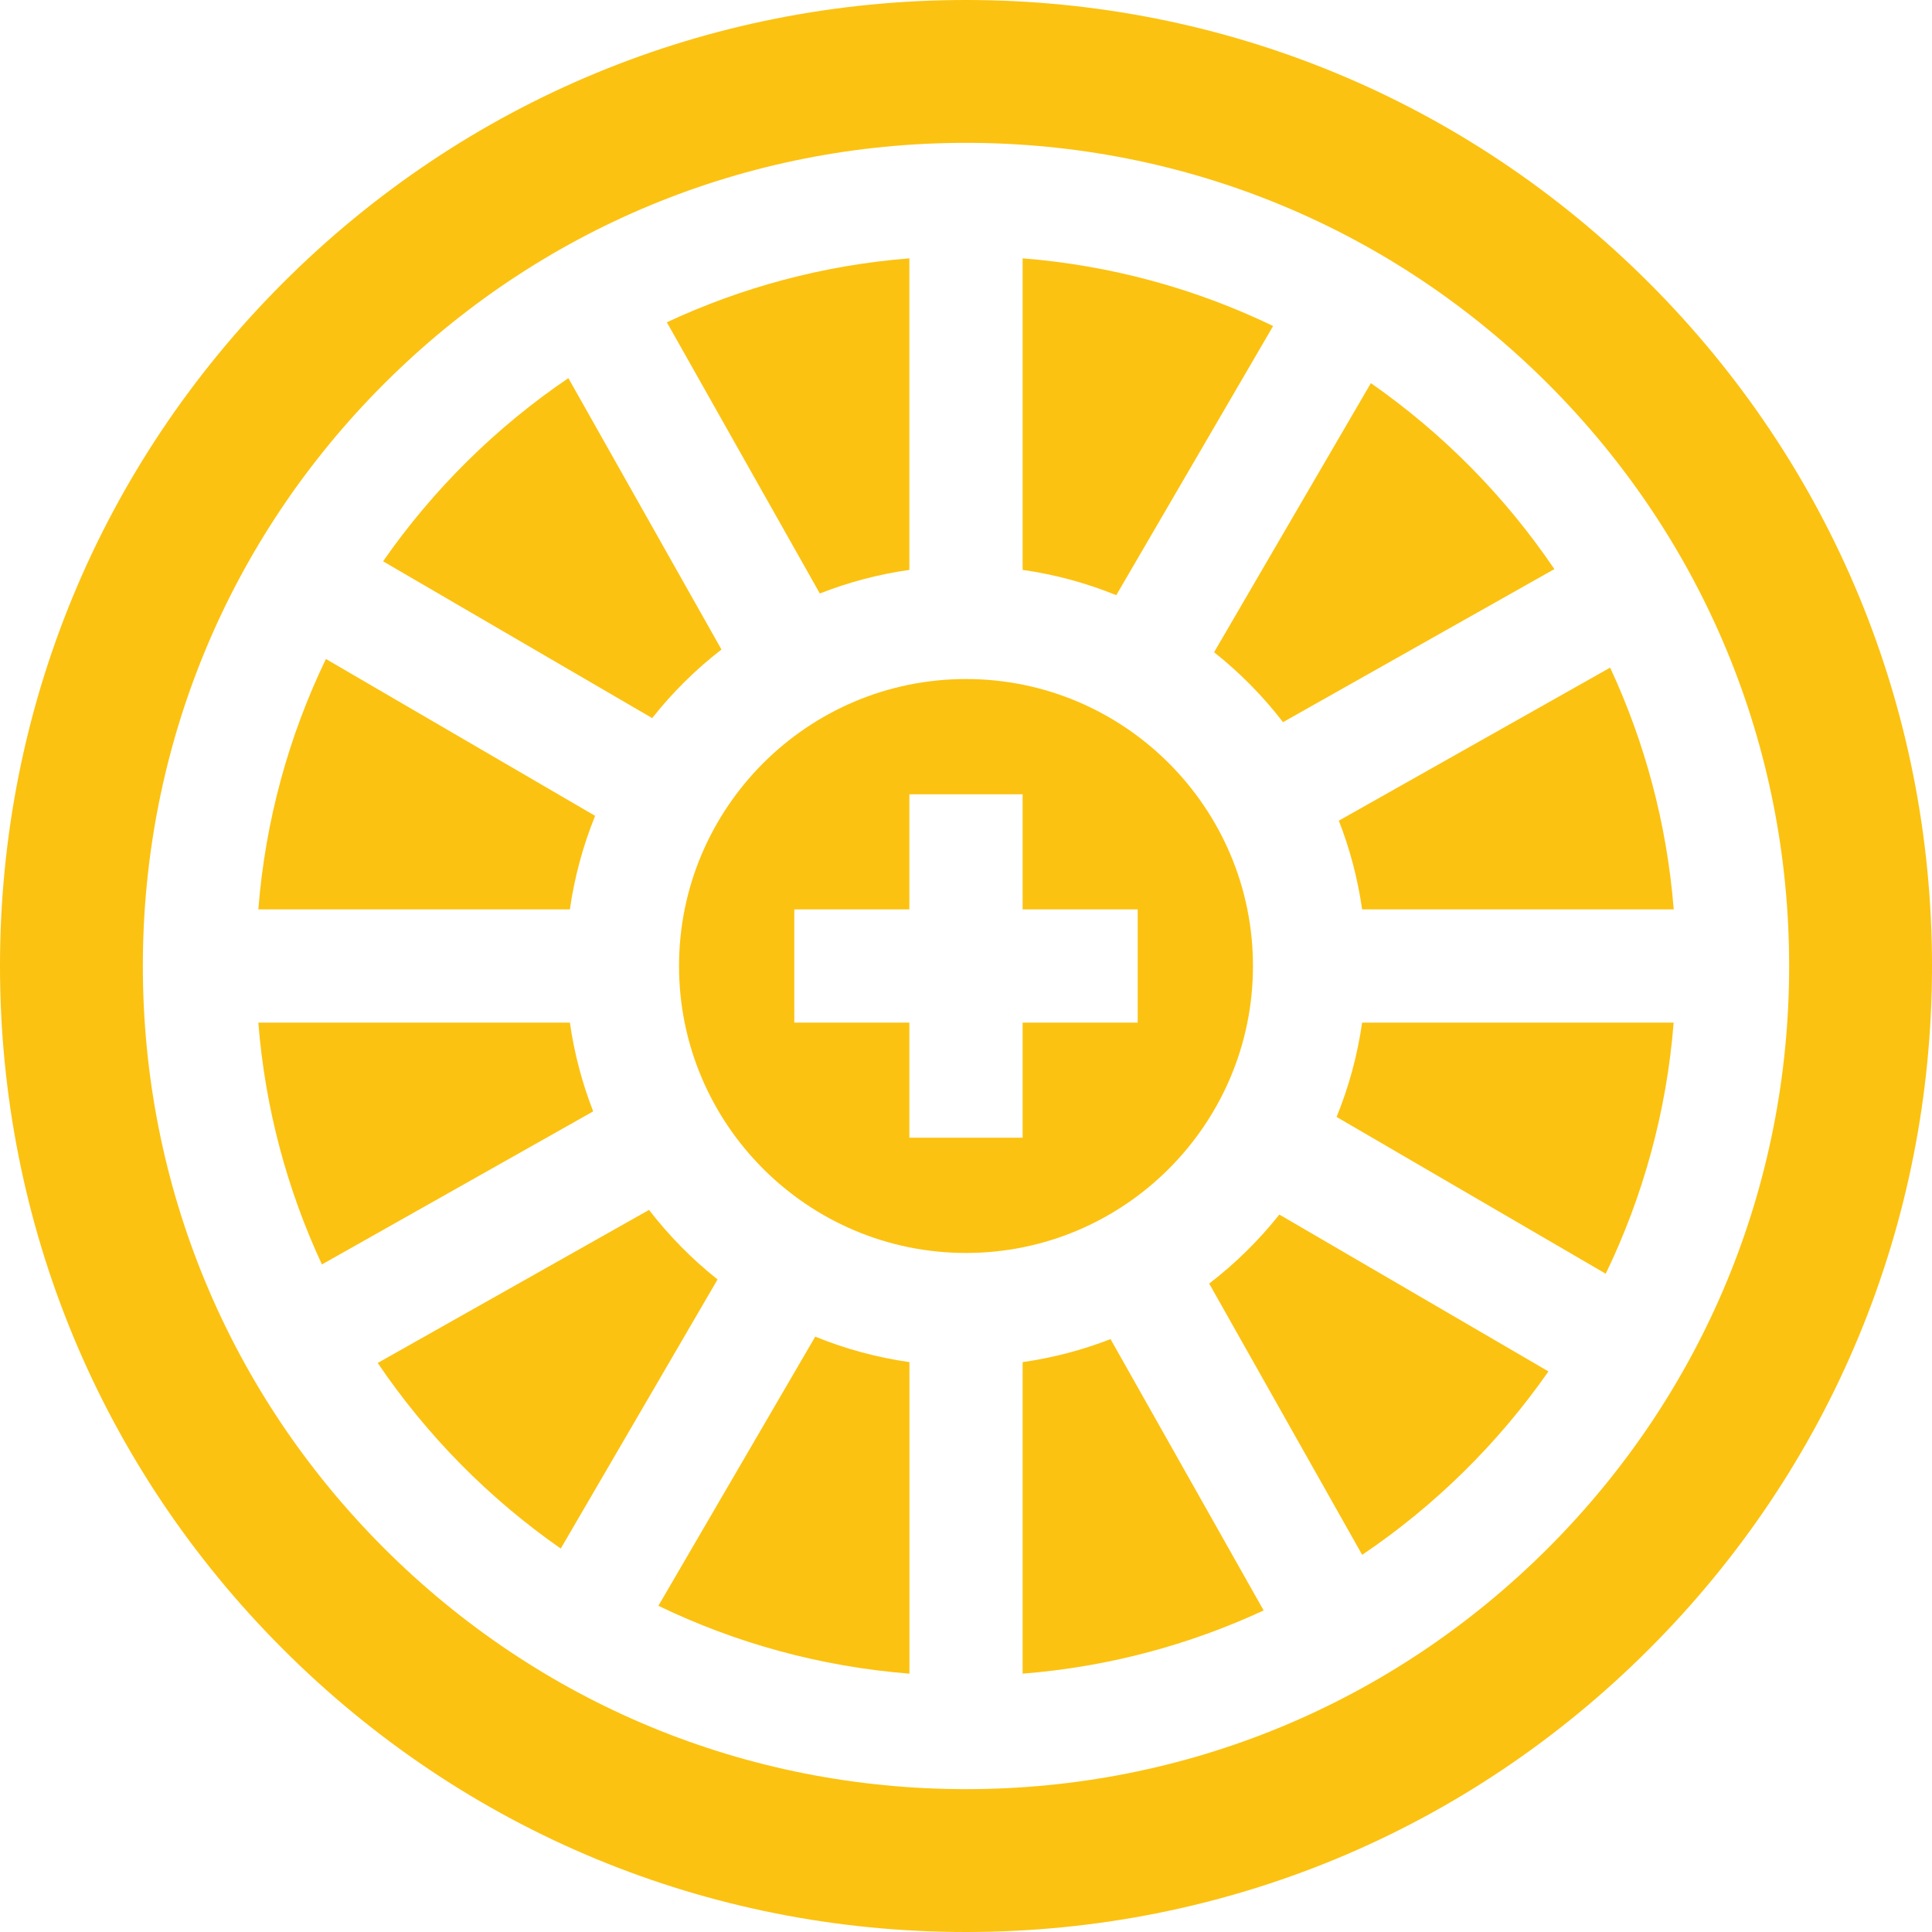
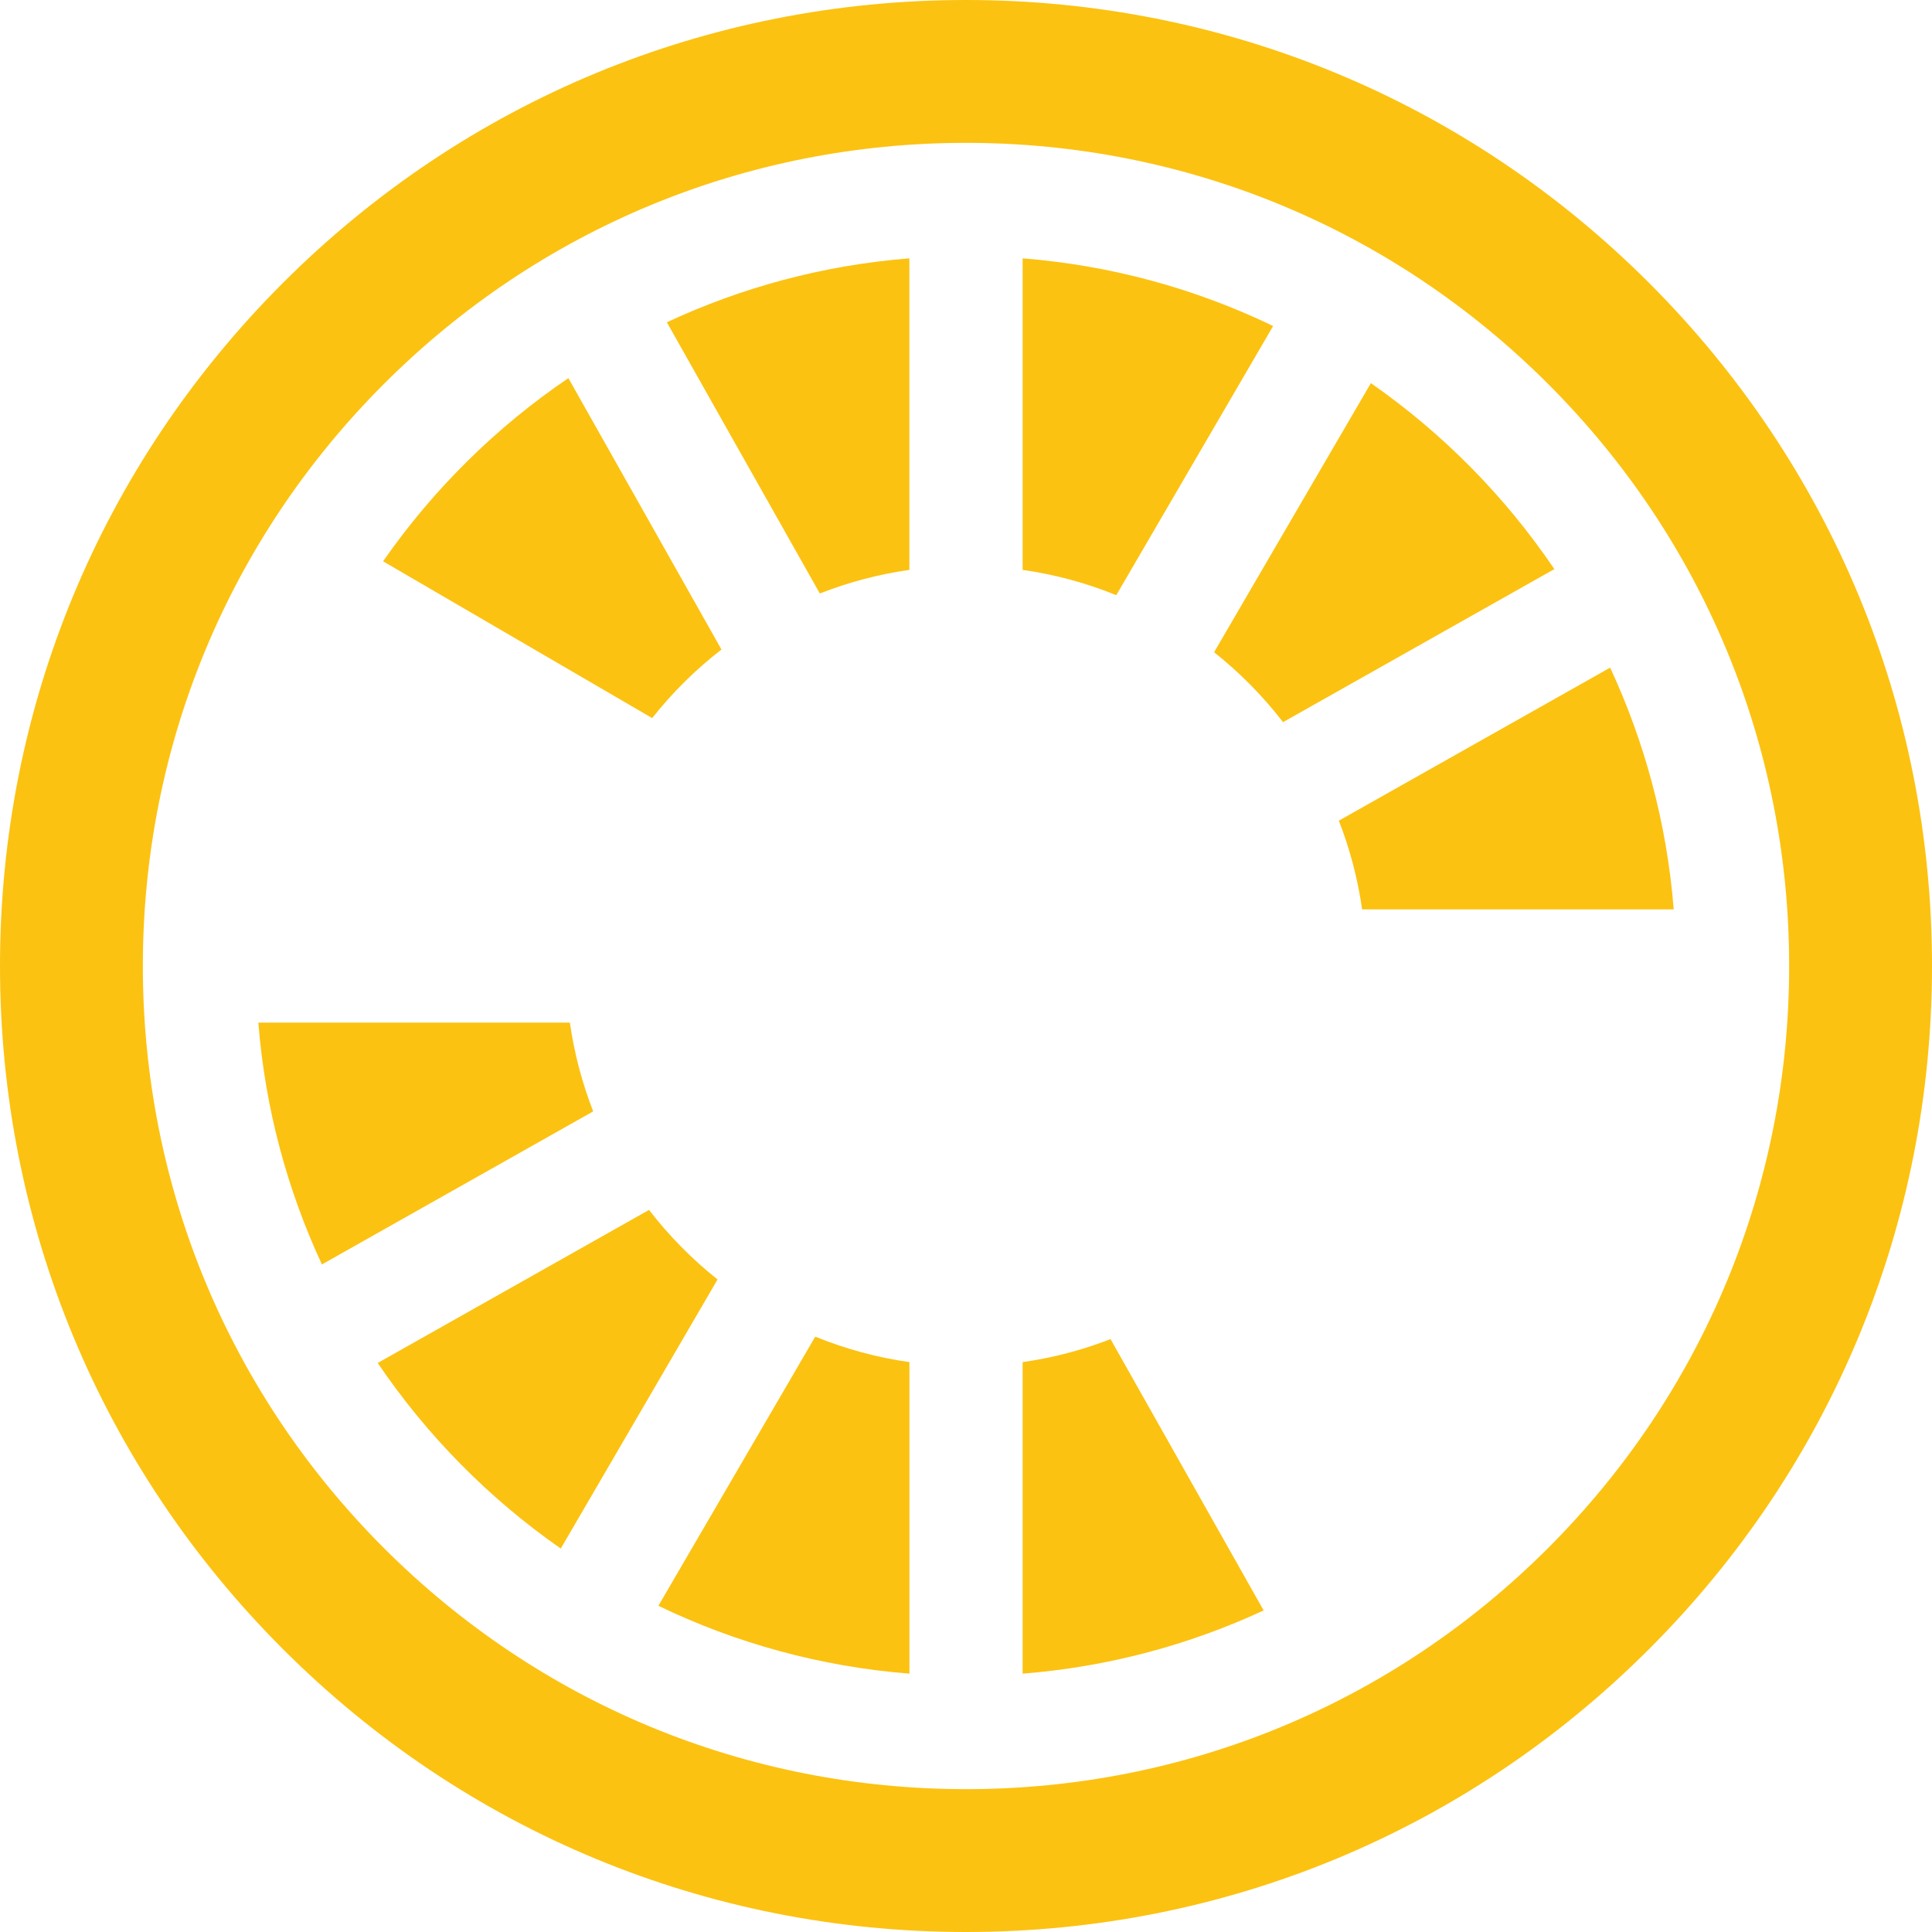
<svg xmlns="http://www.w3.org/2000/svg" width="32" height="32" viewBox="0 0 32 32" fill="none">
  <g clip-path="url(#clip0_599_113)">
    <path d="M9.825 18.408C9.643 17.941 9.512 17.449 9.439 16.938H4.279C4.391 18.358 4.758 19.708 5.332 20.943L9.825 18.408Z" fill="#FCC211" />
    <path d="M16.938 4.279V9.439C17.478 9.516 17.998 9.658 18.489 9.858L21.087 5.4C19.814 4.786 18.414 4.396 16.938 4.279Z" fill="#FCC211" />
    <path d="M13.579 9.83C14.05 9.645 14.547 9.512 15.062 9.439V4.279C13.637 4.392 12.283 4.76 11.045 5.338L13.579 9.83Z" fill="#FCC211" />
    <path d="M15.063 27.721V22.561C14.519 22.484 13.996 22.34 13.503 22.139L10.905 26.597C12.181 27.213 13.584 27.604 15.063 27.721Z" fill="#FCC211" />
    <path d="M18.394 22.18C17.931 22.36 17.444 22.489 16.938 22.561V27.721C18.353 27.609 19.699 27.245 20.93 26.674L18.394 22.18Z" fill="#FCC211" />
-     <path d="M27.721 16.938H22.561C22.483 17.482 22.34 18.006 22.138 18.5L26.596 21.097C27.212 19.821 27.604 18.418 27.721 16.938Z" fill="#FCC211" />
-     <path d="M4.279 15.062H9.439C9.516 14.523 9.658 14.004 9.857 13.513L5.398 10.915C4.785 12.188 4.395 13.587 4.279 15.062Z" fill="#FCC211" />
-     <path d="M16 11.247C13.379 11.247 11.247 13.379 11.247 16C11.247 18.621 13.379 20.753 16 20.753C18.621 20.753 20.753 18.621 20.753 16C20.753 13.379 18.621 11.247 16 11.247ZM18.844 16.938H16.938V18.844H15.062V16.938H13.156V15.062H15.062V13.156H16.938V15.062H18.844V16.938Z" fill="#FCC211" />
    <path d="M11.885 21.192C11.461 20.855 11.08 20.468 10.75 20.04L6.256 22.575C7.069 23.776 8.098 24.819 9.288 25.649L11.885 21.192Z" fill="#FCC211" />
    <path d="M22.175 13.593C22.358 14.06 22.488 14.552 22.561 15.062H27.722C27.609 13.642 27.243 12.293 26.669 11.058L22.175 13.593Z" fill="#FCC211" />
    <path d="M27.314 4.686C24.292 1.664 20.274 0 16 0C11.726 0 7.708 1.664 4.686 4.686C1.664 7.708 0 11.726 0 16C0 20.274 1.664 24.292 4.686 27.314C7.708 30.336 11.726 32 16 32C20.274 32 24.292 30.336 27.314 27.314C30.336 24.292 32 20.274 32 16C32 11.726 30.336 7.708 27.314 4.686ZM25.641 25.641C23.066 28.216 19.642 29.634 16 29.634C12.358 29.634 8.934 28.216 6.359 25.641C3.784 23.066 2.366 19.642 2.366 16C2.366 12.358 3.784 8.934 6.359 6.359C8.934 3.784 12.358 2.366 16 2.366C19.642 2.366 23.066 3.784 25.641 6.359C28.216 8.934 29.634 12.358 29.634 16C29.634 19.642 28.216 23.066 25.641 25.641Z" fill="#FCC211" />
-     <path d="M21.19 20.117C20.851 20.544 20.46 20.928 20.028 21.26L22.562 25.753C23.768 24.939 24.815 23.907 25.647 22.715L21.19 20.117Z" fill="#FCC211" />
    <path d="M10.802 11.894C11.137 11.47 11.523 11.088 11.95 10.758L9.414 6.263C8.214 7.077 7.173 8.107 6.345 9.297L10.802 11.894Z" fill="#FCC211" />
    <path d="M20.109 10.803C20.535 11.141 20.919 11.53 21.251 11.961L25.745 9.426C24.93 8.222 23.898 7.177 22.706 6.346L20.109 10.803Z" fill="#FCC211" />
  </g>
  <defs>
    <clipPath id="clip0_599_113">
      <rect width="32" height="32" fill="white" />
    </clipPath>
  </defs>
</svg>